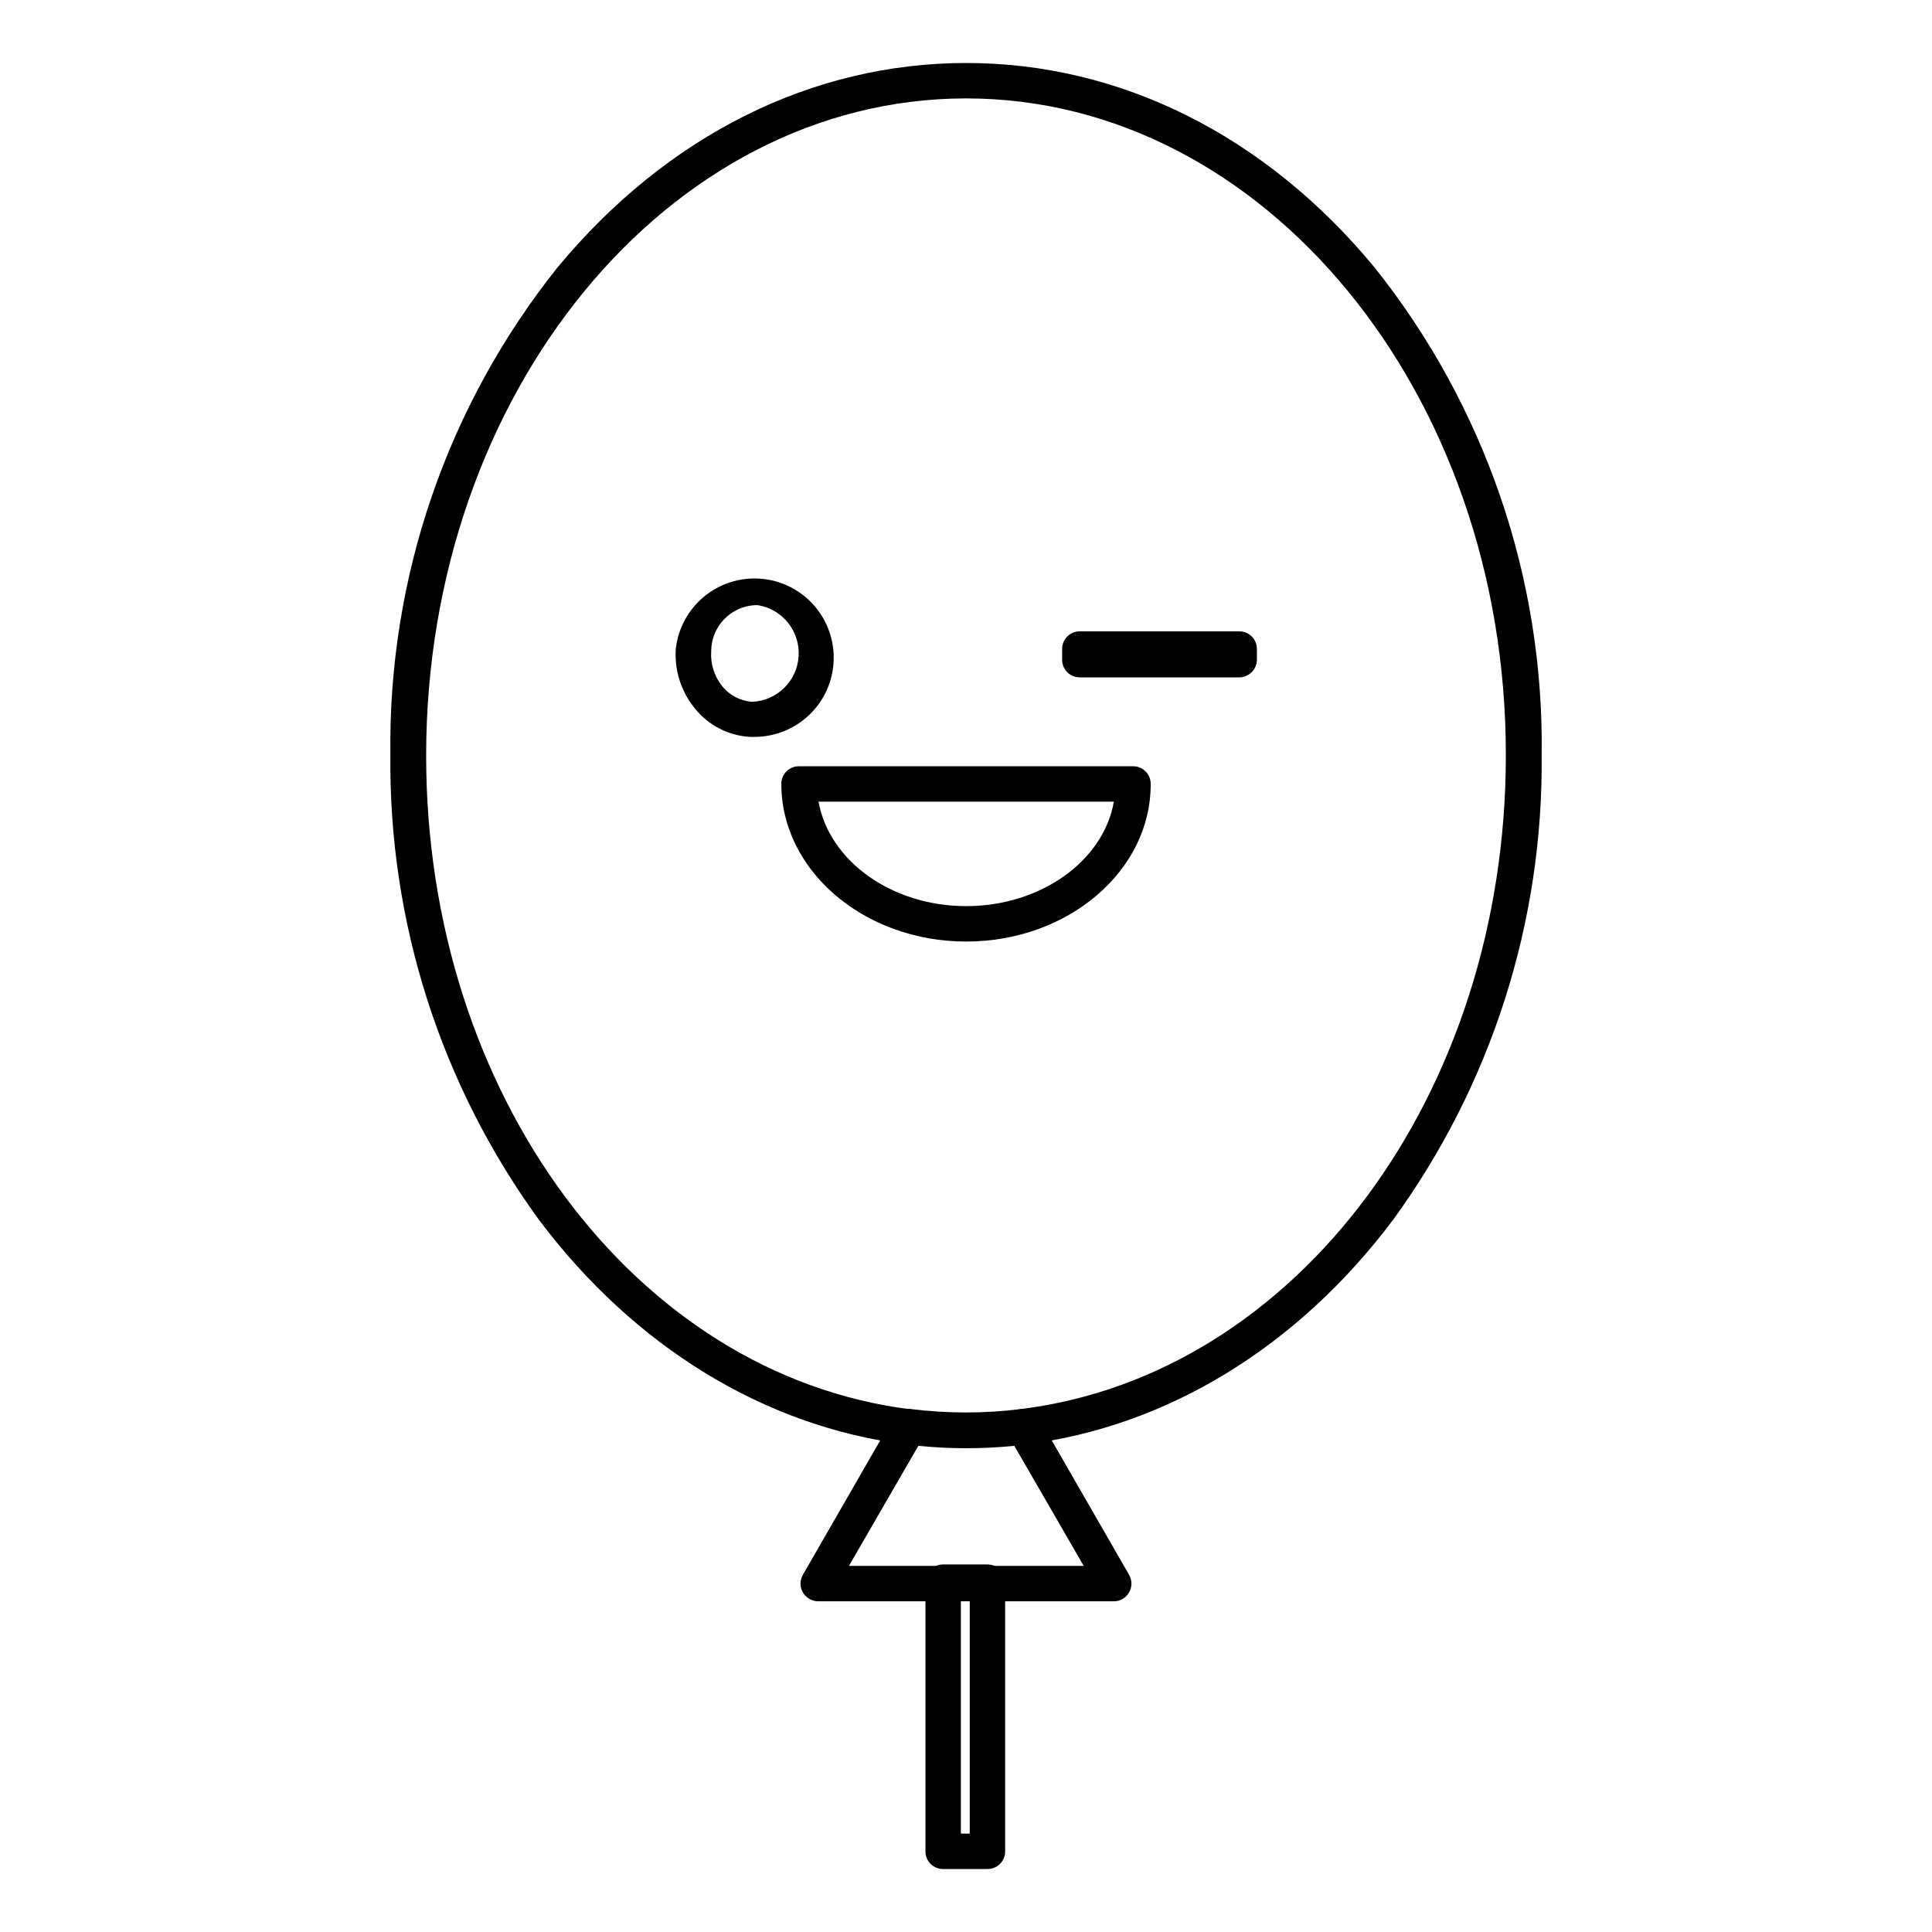
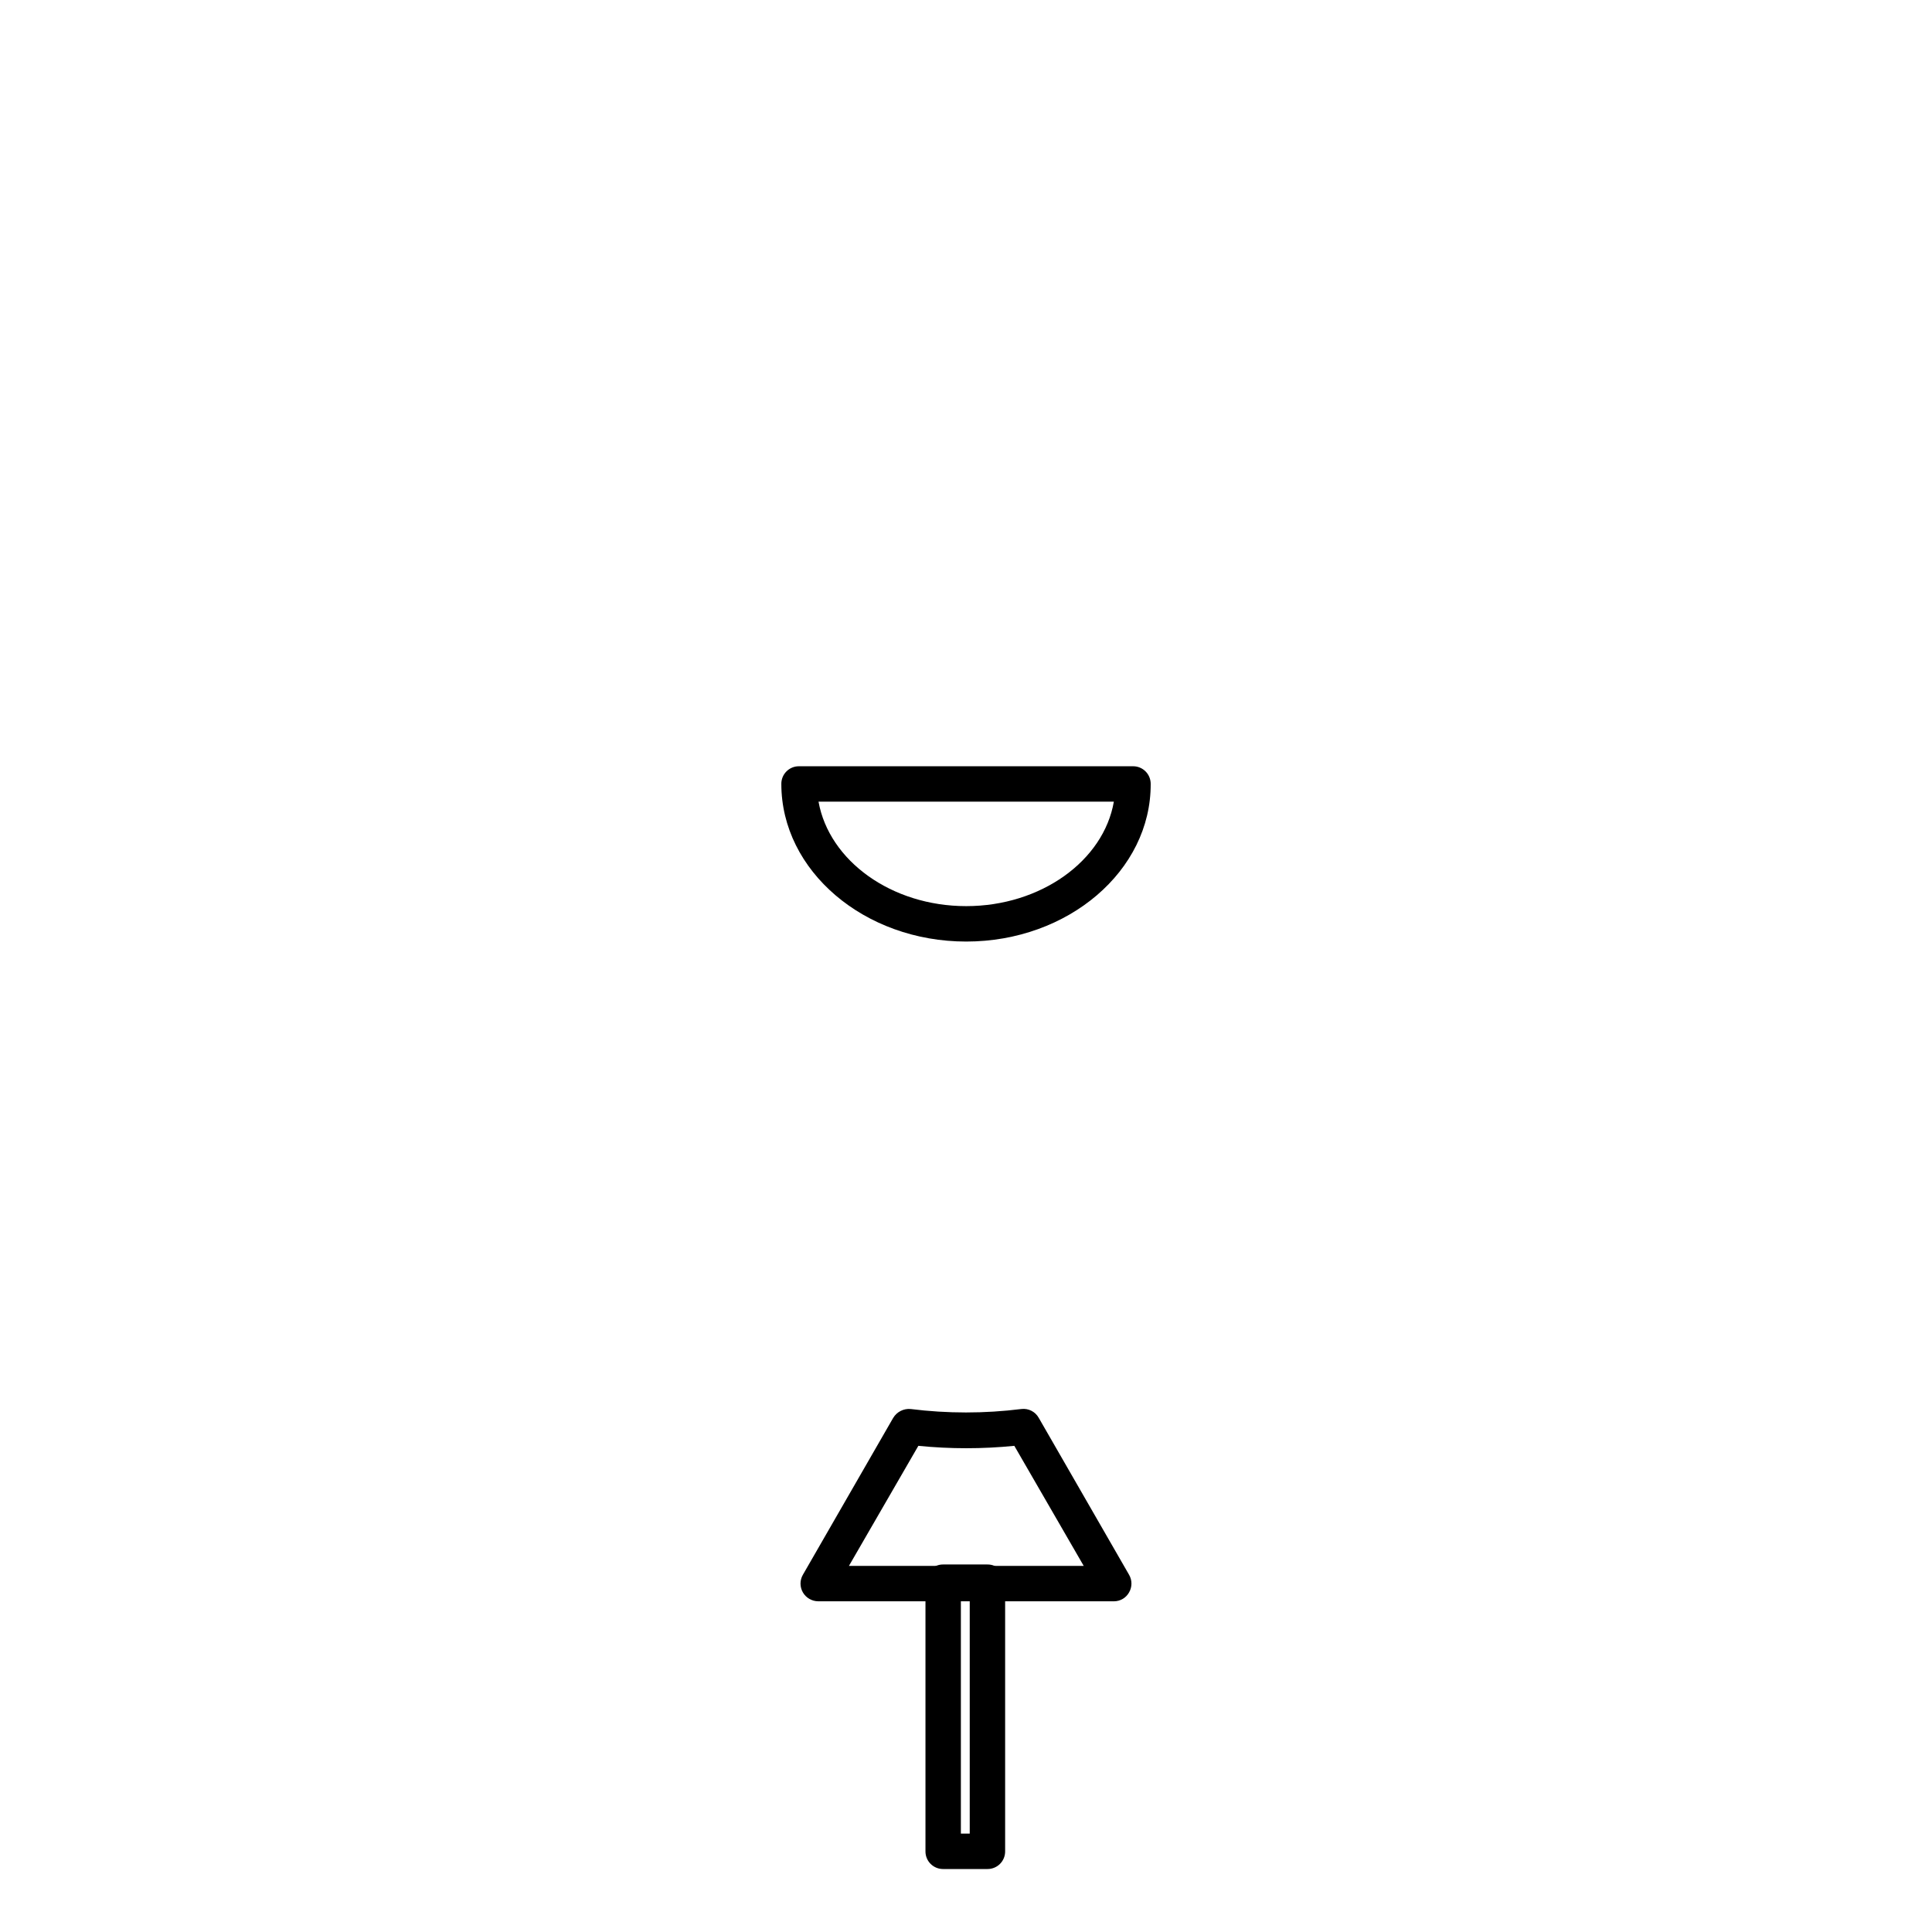
<svg xmlns="http://www.w3.org/2000/svg" fill="#000000" width="800px" height="800px" version="1.1" viewBox="144 144 512 512">
  <g>
    <path d="m405.68 639.31h-11.73c-1.25 0.012-2.449-0.48-3.332-1.363-0.883-0.883-1.371-2.082-1.359-3.328v-71.324c-0.012-1.25 0.477-2.449 1.359-3.332 0.883-0.883 2.082-1.375 3.332-1.359h11.73c1.25-0.016 2.449 0.477 3.332 1.359 0.883 0.883 1.371 2.082 1.359 3.332v71.324c0.012 1.246-0.477 2.445-1.359 3.328-0.883 0.883-2.082 1.375-3.332 1.363zm-7.039-9.387h2.348v-61.938h-2.348z" />
    <path d="m439.27 568.36h-78.457c-1.664-0.02-3.195-0.91-4.035-2.344-0.844-1.453-0.844-3.246 0-4.695l23.93-41.574h0.004c0.957-1.594 2.742-2.504 4.598-2.344 9.75 1.219 19.617 1.219 29.371 0 1.867-0.227 3.684 0.699 4.598 2.344l23.93 41.574c0.848 1.449 0.848 3.242 0 4.695-0.797 1.43-2.301 2.324-3.938 2.344zm-70.293-9.383h62.219l-18.391-31.816c-8.457 0.844-16.977 0.844-25.434 0z" />
-     <path d="m415.25 526.79c-2.481 0.004-4.543-1.91-4.715-4.387-0.172-2.473 1.602-4.66 4.059-4.996 73.199-9.105 128.47-83.523 128.47-173.24 0.094-96.004-64.098-174.09-143.02-174.09-78.922 0-143.11 78.082-143.11 174.18 0 89.719 55.277 164.14 128.48 173.24 2.547 0.355 4.328 2.699 3.992 5.25-0.336 2.547-2.66 4.352-5.215 4.039-37.445-4.691-72.074-25.809-97.414-59.594h0.004c-25.984-35.723-39.77-78.863-39.324-123.03-0.652-46.98 15.039-92.727 44.391-129.41 28.906-34.82 67.289-54.059 108.21-54.059 40.914 0 79.301 19.238 108.11 54.059 29.336 36.695 45.027 82.438 44.391 129.41 0.434 44.168-13.352 87.305-39.32 123.03-25.34 33.785-59.969 54.898-97.414 59.594z" />
    <path d="m400.05 393.52c-27.027 0-48.988-18.77-48.988-41.762-0.012-1.25 0.477-2.449 1.359-3.332 0.883-0.883 2.082-1.375 3.332-1.359h88.496c1.25-0.016 2.449 0.477 3.332 1.359 0.883 0.883 1.375 2.082 1.363 3.332 0.094 22.992-21.867 41.762-48.895 41.762zm-39.133-37.07c2.816 15.672 19.332 27.684 39.133 27.684s36.414-12.012 39.133-27.684z" />
-     <path d="m343.83 339.28h-1.031c-5.68-0.305-10.965-3-14.547-7.414-3.691-4.434-5.539-10.109-5.164-15.863 0.594-5.406 3.266-10.375 7.449-13.855 4.184-3.477 9.559-5.195 14.984-4.789 5.426 0.406 10.484 2.906 14.105 6.969s5.519 9.371 5.301 14.809-2.543 10.578-6.481 14.336c-3.934 3.758-9.176 5.84-14.617 5.809zm0.281-34.91v-0.004c-6.504 0.332-11.613 5.691-11.637 12.203-0.223 3.394 0.848 6.746 3 9.383 1.961 2.371 4.812 3.832 7.883 4.035 6.617-0.301 11.93-5.562 12.293-12.172 0.363-6.613-4.34-12.426-10.883-13.449z" />
-     <path d="m472.4 323.51h-42.23c-1.25 0.016-2.449-0.477-3.332-1.359-0.883-0.883-1.375-2.082-1.363-3.332v-2.816c-0.012-1.246 0.48-2.445 1.363-3.328 0.883-0.883 2.082-1.375 3.332-1.363h42.23c1.246-0.012 2.449 0.48 3.332 1.363 0.883 0.883 1.371 2.082 1.359 3.328v2.816c-0.008 2.59-2.106 4.684-4.691 4.691z" />
  </g>
</svg>